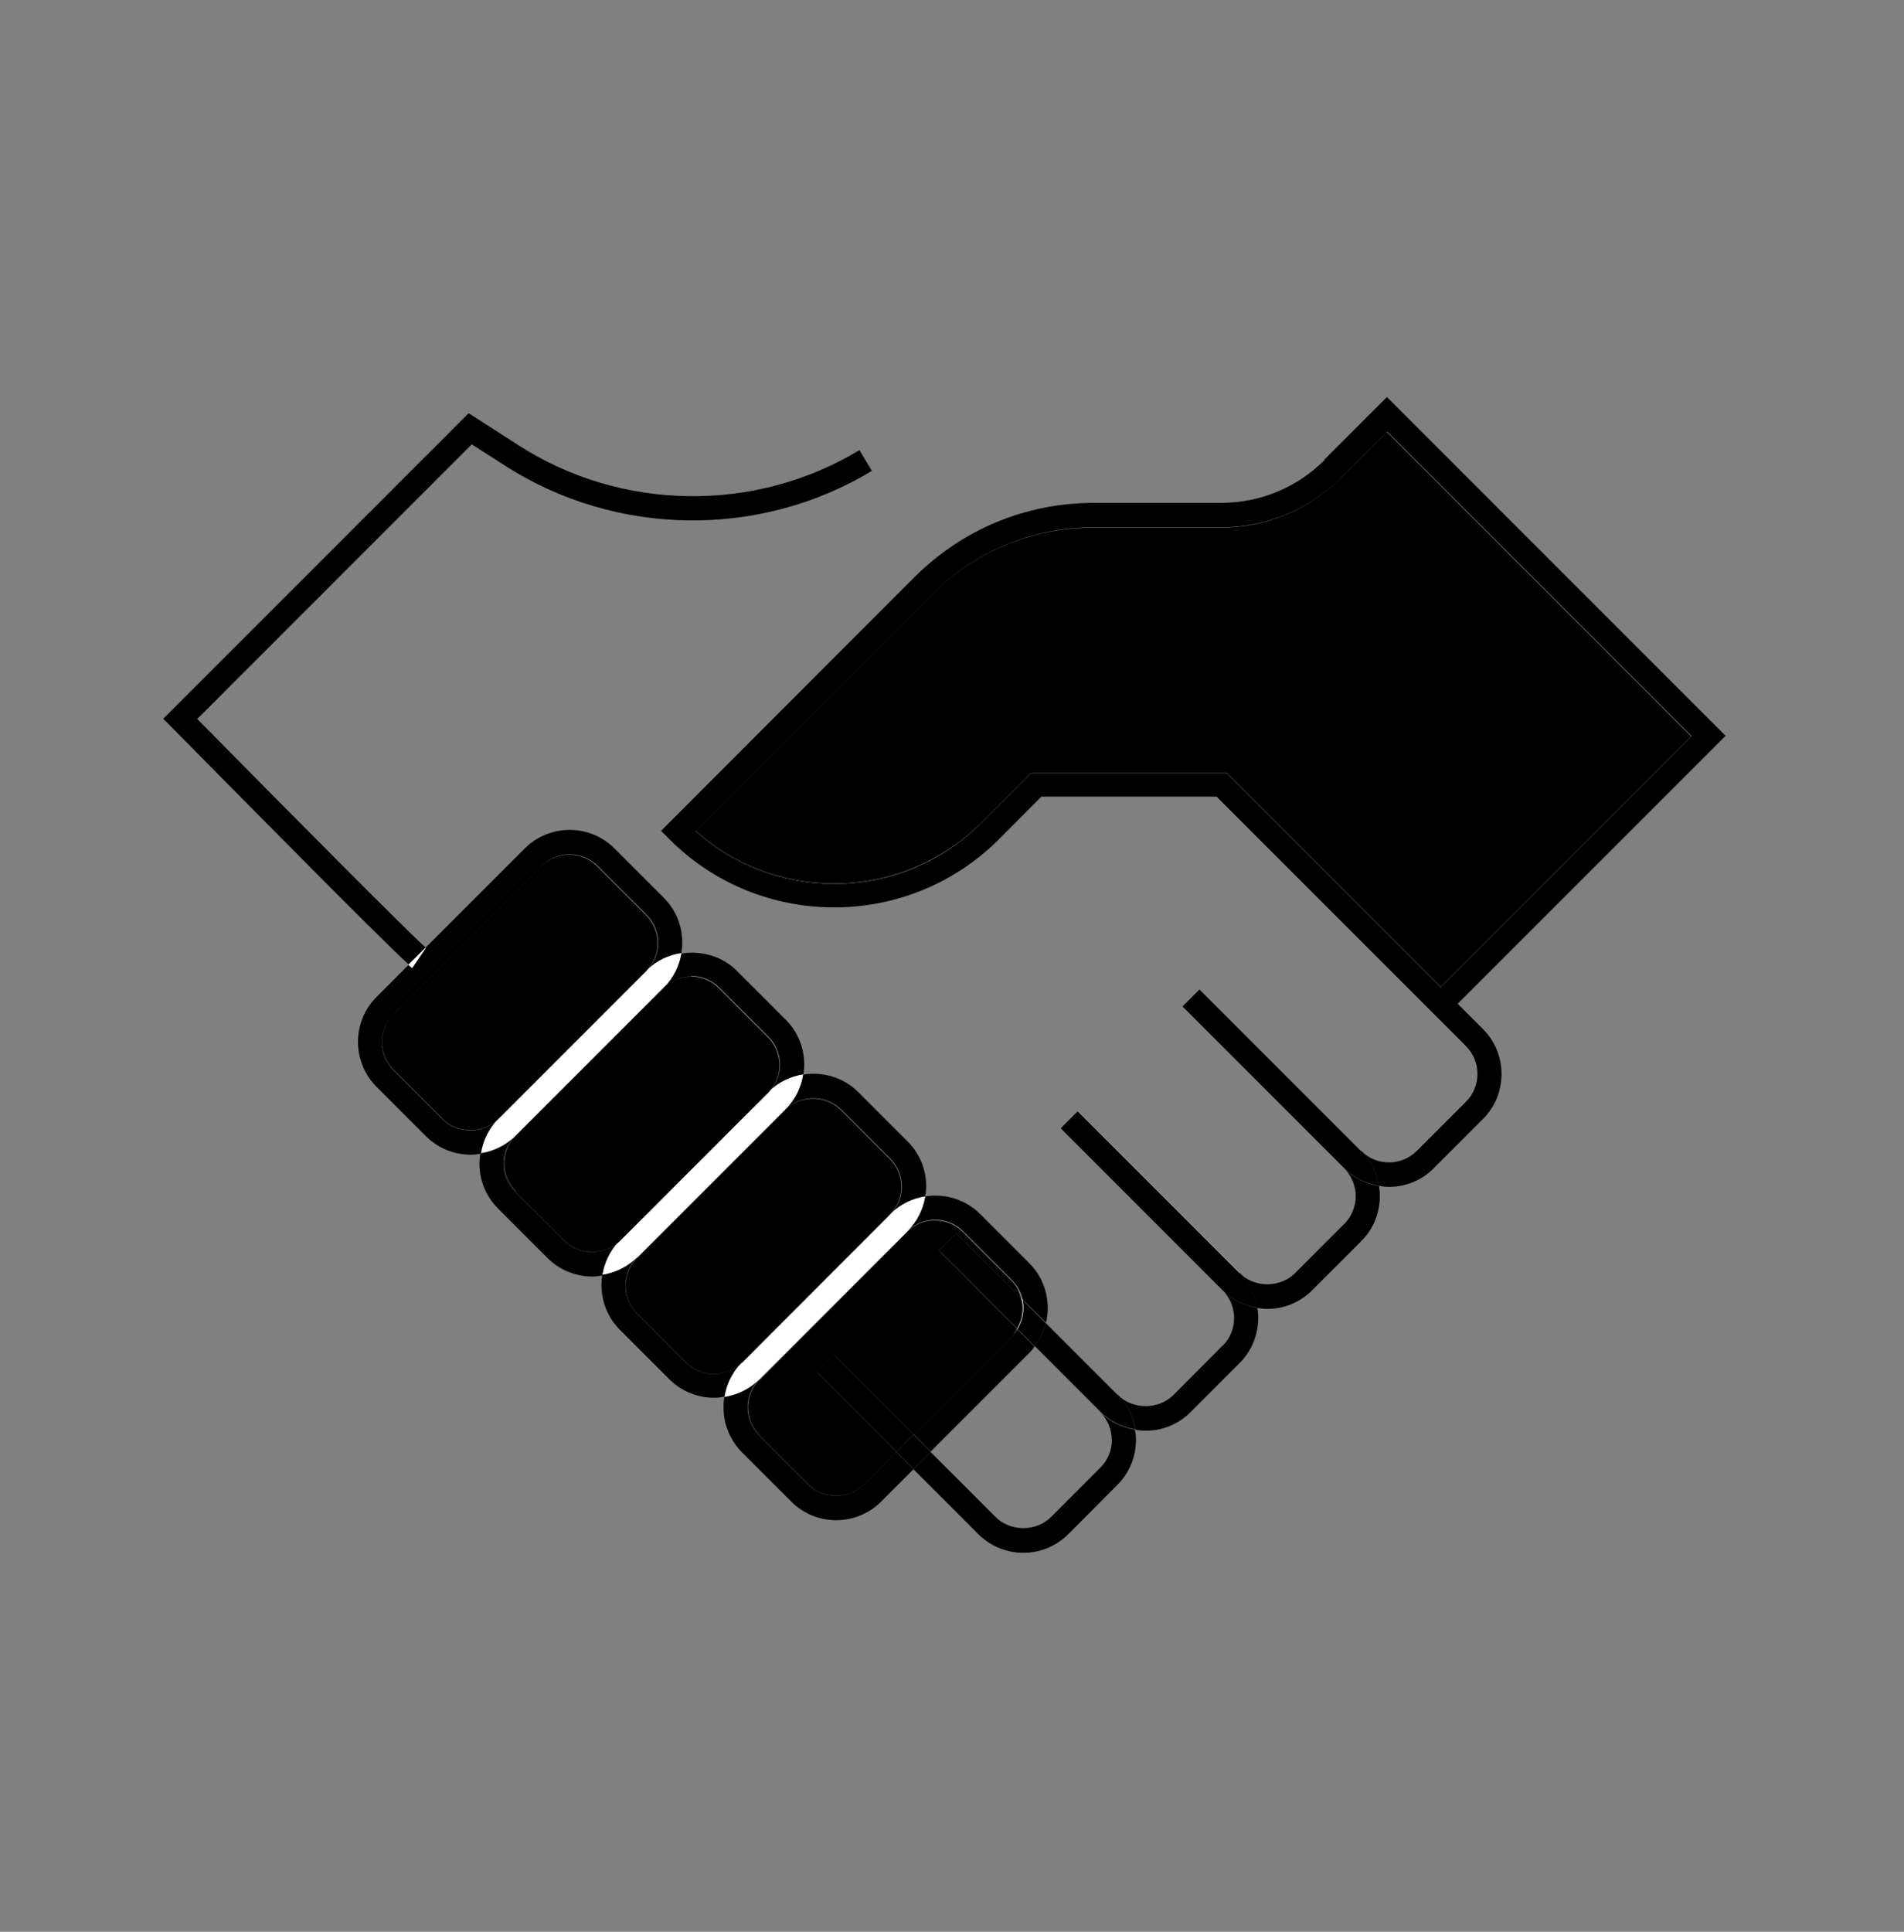
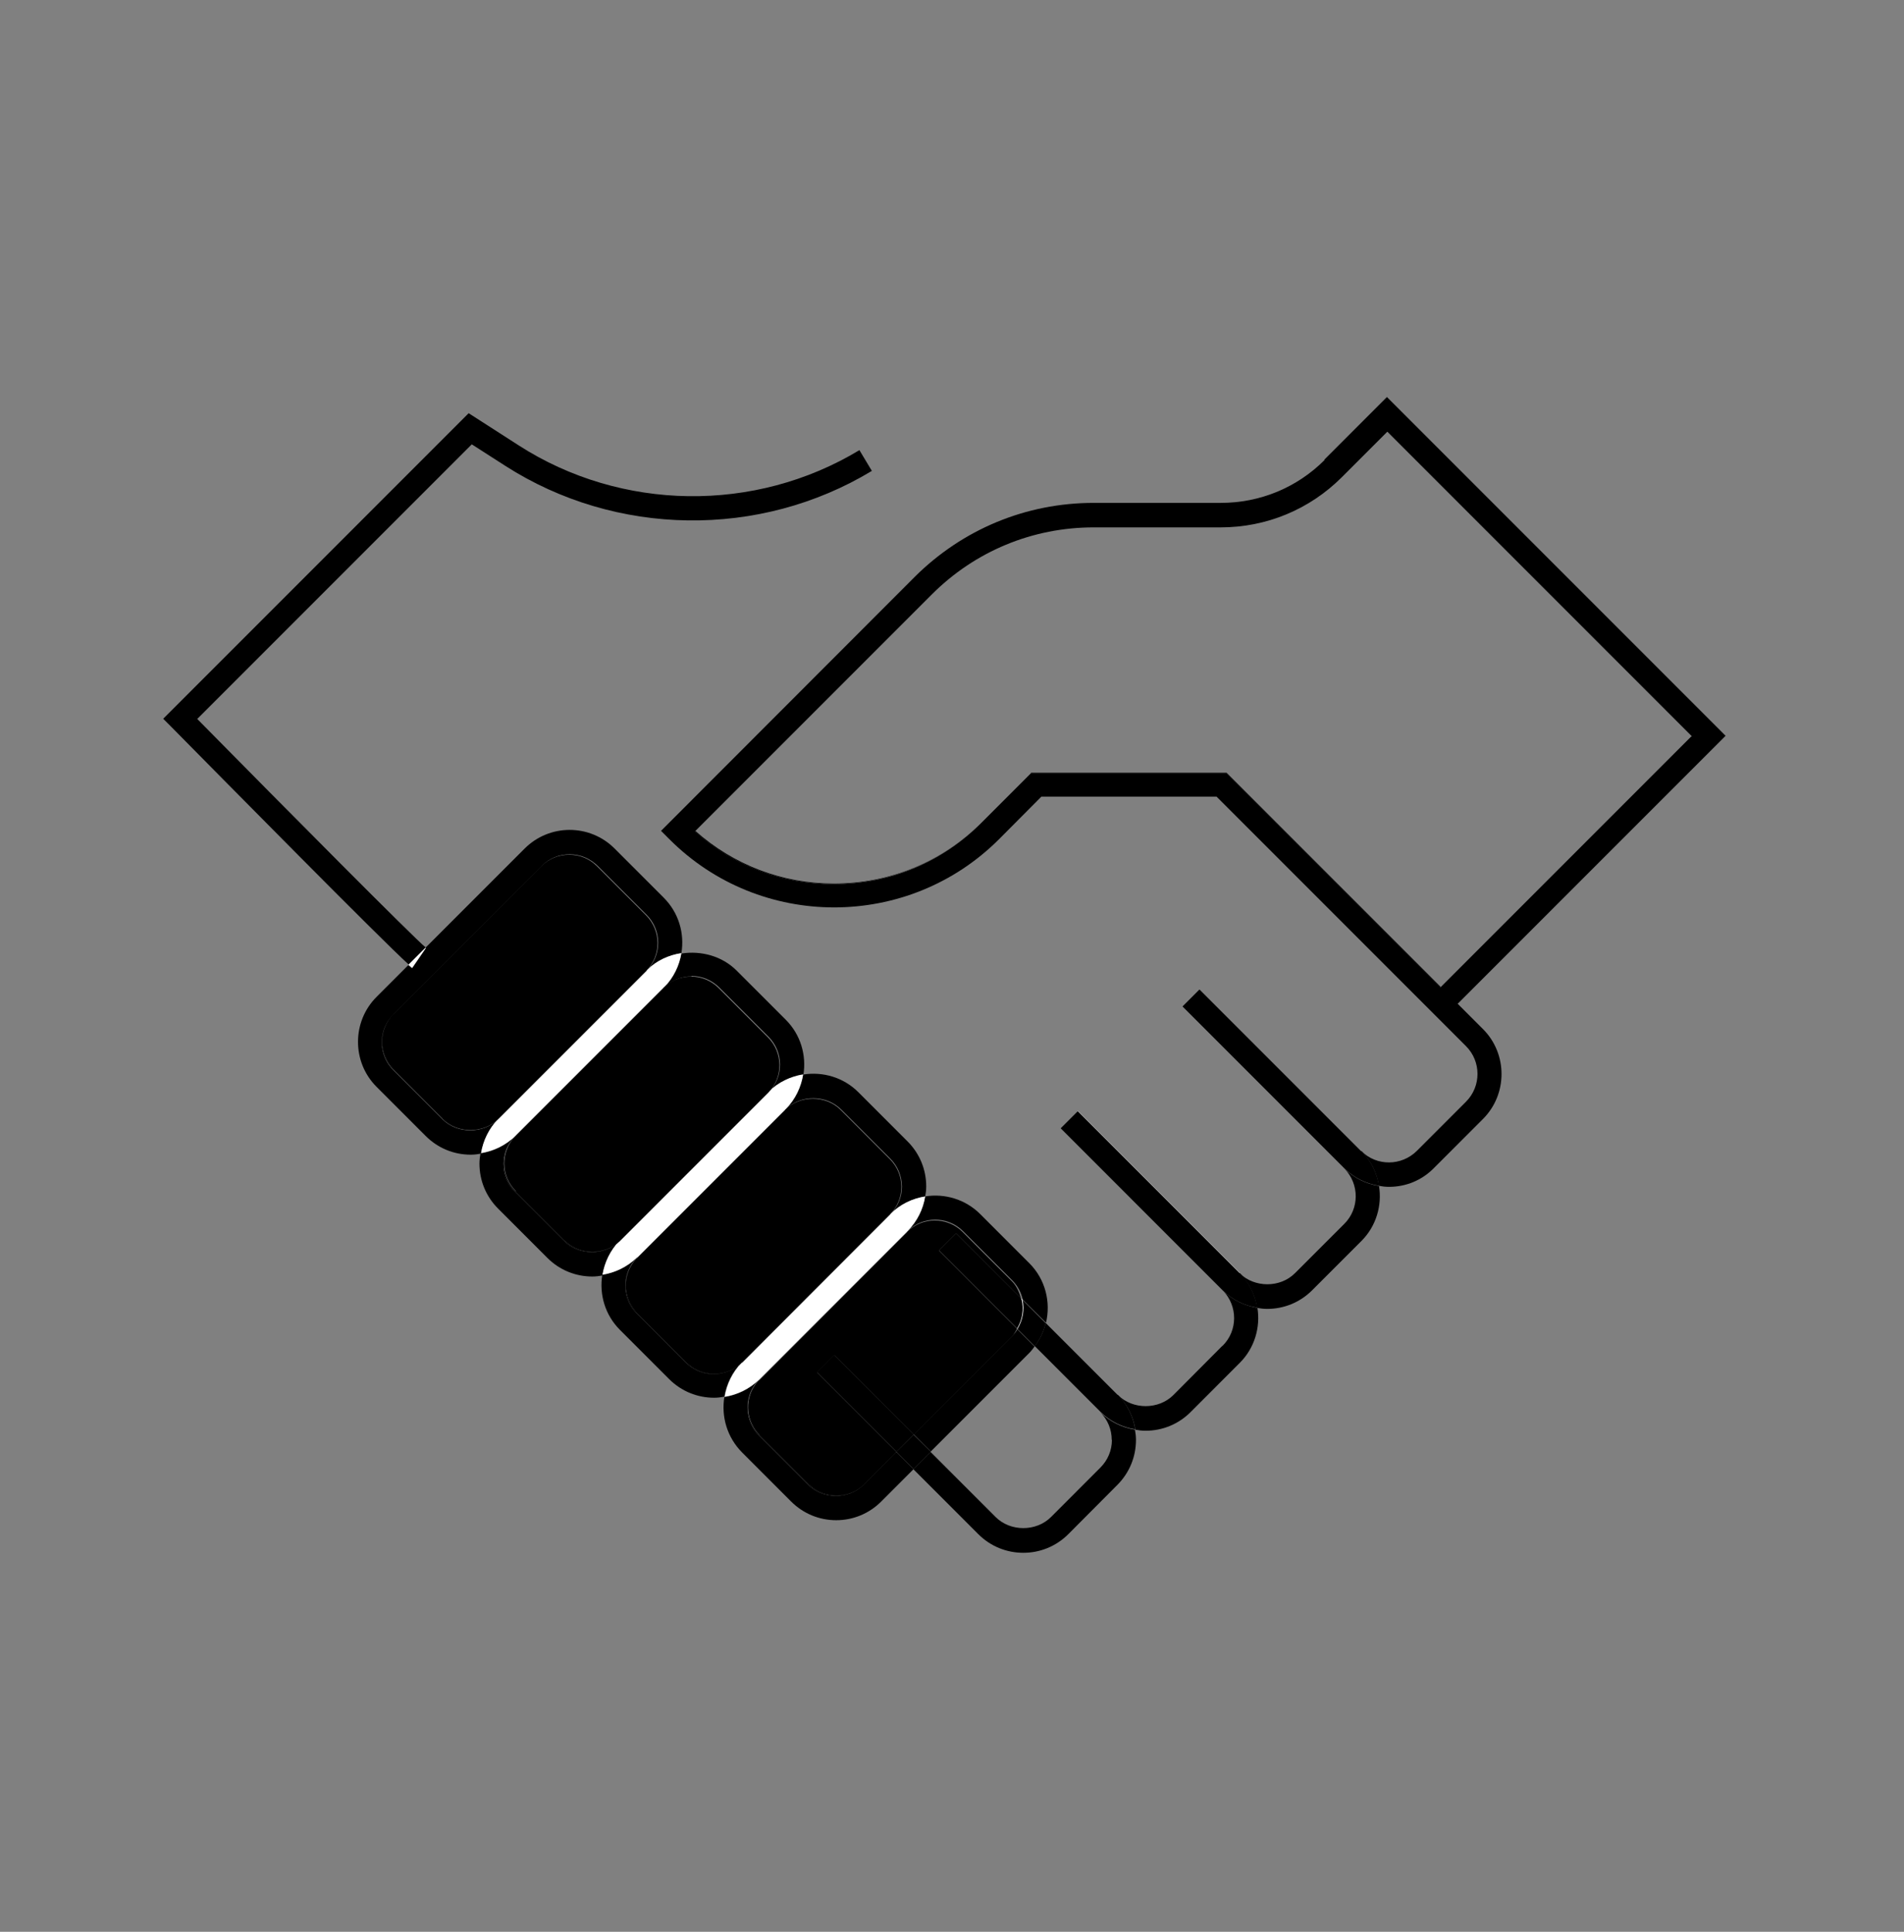
<svg xmlns="http://www.w3.org/2000/svg" width="70" height="71" viewBox="0 0 70 71" fill="none">
  <rect x="0" y="0" width="70" height="71" fill="#808080" stroke="none" />
  <path d="M48.701 16.904C47.679 17.926 46.321 18.483 44.879 18.483H40.21C37.722 18.483 35.388 19.452 33.626 21.206L24.303 30.537L24.616 30.85C27.95 34.184 33.382 34.184 36.723 30.85L38.287 29.278H44.726L53.896 38.448C54.461 39.013 54.461 39.928 53.896 40.493L52.088 42.301C51.524 42.858 50.623 42.866 50.059 42.316C50.41 42.675 50.623 43.117 50.692 43.583C50.814 43.606 50.936 43.621 51.066 43.621C51.692 43.621 52.279 43.377 52.714 42.934L54.522 41.126C55.43 40.218 55.43 38.731 54.522 37.823L53.591 36.892L63.441 27.043L50.99 14.592L48.686 16.896L48.701 16.904ZM62.174 27.073L52.95 36.297L45.077 28.424H37.898L36.067 30.255C34.617 31.704 32.695 32.498 30.643 32.498C28.743 32.498 26.95 31.811 25.546 30.56L25.569 30.537L34.259 21.847C35.846 20.26 37.959 19.383 40.21 19.383H44.879C46.557 19.383 48.144 18.727 49.334 17.537L51.005 15.866L62.197 27.058L62.174 27.081V27.073Z" fill="black" />
  <path d="M49.418 42.942C49.418 42.942 49.425 42.942 49.433 42.957C49.433 42.957 49.433 42.95 49.418 42.942Z" fill="white" />
  <path d="M50.043 42.308C50.043 42.308 50.051 42.308 50.058 42.324C50.058 42.324 50.058 42.316 50.043 42.308L44.1 36.365L43.467 36.998L44.092 36.373L50.035 42.316L50.043 42.308Z" fill="white" />
  <path d="M44.939 47.42C44.939 47.42 44.947 47.42 44.955 47.435C44.955 47.435 44.955 47.427 44.939 47.42Z" fill="white" />
  <path d="M49.418 44.986L47.609 46.794C47.068 47.336 46.129 47.336 45.58 46.802C45.931 47.161 46.145 47.603 46.213 48.069C46.335 48.092 46.457 48.107 46.587 48.107C47.19 48.107 47.785 47.878 48.243 47.42L50.051 45.612C50.6 45.063 50.814 44.3 50.699 43.59C50.226 43.514 49.784 43.3 49.433 42.957C49.982 43.522 49.982 44.429 49.418 44.986Z" fill="black" />
  <path d="M50.043 42.308L44.1 36.365L43.475 36.991L49.418 42.934C49.418 42.934 49.418 42.942 49.433 42.949C49.784 43.292 50.226 43.506 50.7 43.582C50.623 43.117 50.417 42.675 50.066 42.316C50.066 42.316 50.059 42.316 50.051 42.301L50.043 42.308Z" fill="black" />
  <path d="M40.454 51.899C40.454 51.899 40.469 51.907 40.469 51.914C40.469 51.914 40.461 51.899 40.454 51.899Z" fill="white" />
  <path d="M45.565 46.787C45.565 46.787 45.572 46.787 45.58 46.794C45.58 46.794 45.58 46.787 45.572 46.779L39.629 40.836L38.996 41.469L39.622 40.844L45.565 46.787Z" fill="white" />
  <path d="M44.939 49.465L43.139 51.273C42.597 51.815 41.651 51.815 41.109 51.281C41.453 51.632 41.666 52.074 41.743 52.547C41.865 52.57 41.987 52.585 42.116 52.585C42.742 52.585 43.33 52.341 43.772 51.899L45.58 50.09C46.129 49.541 46.343 48.778 46.229 48.069C45.763 47.992 45.321 47.786 44.962 47.435C45.511 48 45.511 48.908 44.947 49.465H44.939Z" fill="black" />
-   <path d="M37.387 48.824L37.41 48.855V48.847L37.387 48.824Z" fill="white" />
  <path d="M45.565 46.787L39.622 40.844L38.996 41.469L44.939 47.413C44.939 47.413 44.939 47.42 44.955 47.428C45.313 47.779 45.756 47.992 46.221 48.061C46.145 47.596 45.939 47.153 45.588 46.794C45.588 46.794 45.58 46.794 45.572 46.787H45.565Z" fill="black" />
  <path d="M37.531 47.71L37.6 47.786V47.778L37.531 47.702V47.71Z" fill="white" />
  <path d="M41.087 51.266C41.087 51.266 41.095 51.266 41.102 51.273C41.102 51.273 41.102 51.266 41.087 51.258V51.266Z" fill="white" />
  <path d="M40.879 52.921C40.879 53.31 40.727 53.669 40.452 53.943L38.644 55.752C38.102 56.301 37.141 56.301 36.599 55.752L34.211 53.364L33.578 53.997L35.966 56.385C36.424 56.843 37.019 57.071 37.622 57.071C38.224 57.071 38.819 56.843 39.277 56.385L41.078 54.577C41.52 54.134 41.764 53.547 41.764 52.921C41.764 52.791 41.749 52.669 41.726 52.547C41.253 52.471 40.811 52.257 40.46 51.914C40.727 52.189 40.872 52.54 40.872 52.921H40.879Z" fill="black" />
  <path d="M37.547 47.763C37.631 48.122 37.577 48.488 37.379 48.816L37.402 48.839C37.6 48.519 37.669 48.137 37.593 47.771L37.524 47.702C37.524 47.702 37.539 47.74 37.539 47.755L37.547 47.763Z" fill="white" />
  <path d="M41.087 51.266L38.447 48.626C38.371 48.931 38.241 49.213 38.043 49.473L40.454 51.884C40.454 51.884 40.461 51.899 40.469 51.899C40.82 52.242 41.255 52.456 41.736 52.532C41.659 52.059 41.446 51.617 41.102 51.266C41.102 51.266 41.095 51.266 41.087 51.258V51.266Z" fill="black" />
  <path d="M7.244 26.432L17.345 16.331L18.581 17.124C22.639 19.726 27.926 19.802 32.054 17.307L31.596 16.544C27.759 18.864 22.838 18.795 19.069 16.369L17.23 15.187L6 26.417L6.313 26.73C8.174 28.614 14.003 34.526 15.025 35.45L15.651 34.824C15.224 34.481 10.524 29.743 7.251 26.424L7.244 26.432Z" fill="black" />
  <path d="M38.042 49.488L37.408 48.855C37.355 48.946 37.286 49.03 37.21 49.106L37.195 49.121L33.594 52.722L34.219 53.348L37.843 49.724C37.919 49.648 37.98 49.564 38.042 49.48V49.488Z" fill="black" />
  <path d="M32.939 53.378L31.749 54.569C31.207 55.118 30.253 55.118 29.704 54.569L27.896 52.761C27.4 52.265 27.347 51.494 27.721 50.929C27.766 50.861 27.82 50.792 27.881 50.731C27.881 50.731 27.888 50.723 27.896 50.716C27.537 51.067 27.095 51.273 26.63 51.349C26.515 52.066 26.729 52.822 27.278 53.378L29.086 55.187C29.529 55.629 30.116 55.873 30.742 55.873C31.367 55.873 31.955 55.629 32.397 55.187L33.587 53.996L32.962 53.371L32.939 53.394V53.378Z" fill="black" />
  <path d="M32.719 44.636L32.734 44.621C32.734 44.621 32.742 44.613 32.749 44.605C32.749 44.605 32.749 44.605 32.742 44.613C32.742 44.613 32.734 44.621 32.726 44.628L32.719 44.636Z" fill="white" />
  <path d="M34.38 44.827C34.746 44.827 35.12 44.964 35.402 45.246L37.211 47.054C37.416 47.261 37.546 47.512 37.6 47.772L38.454 48.626C38.637 47.863 38.439 47.024 37.844 46.429L36.036 44.621C35.486 44.072 34.723 43.858 34.014 43.972C33.938 44.453 33.724 44.888 33.373 45.239C33.655 44.964 34.022 44.827 34.388 44.827H34.38Z" fill="black" />
  <path d="M37.41 48.854L38.043 49.487V49.48L37.41 48.847V48.854Z" fill="white" />
  <path d="M37.6 47.787L38.447 48.634L38.454 48.626L37.6 47.779V47.787Z" fill="white" />
  <path d="M33.586 52.73L33.571 52.746L32.953 53.356L33.586 53.989L34.22 53.356L33.586 52.73Z" fill="black" />
  <path d="M37.41 48.847L38.043 49.48C38.242 49.22 38.371 48.931 38.448 48.633L37.601 47.786C37.677 48.145 37.608 48.526 37.41 48.854V48.847Z" fill="black" />
  <path d="M30.924 40.776L32.732 42.584C33.007 42.858 33.152 43.217 33.159 43.606C33.159 43.987 33.014 44.346 32.747 44.613C33.106 44.262 33.548 44.048 34.014 43.98C34.037 43.858 34.052 43.736 34.052 43.606C34.052 42.98 33.808 42.393 33.365 41.95L31.557 40.142C31.008 39.593 30.245 39.379 29.528 39.494C29.451 39.959 29.245 40.402 28.895 40.76C29.444 40.226 30.382 40.234 30.924 40.776Z" fill="black" />
  <path d="M27.255 50.098C27.209 50.144 27.148 50.182 27.095 50.22C27.079 50.228 27.072 50.243 27.056 50.251C26.492 50.632 25.721 50.587 25.218 50.083L23.41 48.275C22.914 47.779 22.86 47.008 23.234 46.444C23.28 46.375 23.333 46.307 23.394 46.238C23.394 46.238 23.402 46.23 23.41 46.223C23.051 46.574 22.609 46.78 22.143 46.856C22.029 47.573 22.242 48.328 22.792 48.878L24.6 50.686C25.058 51.144 25.653 51.372 26.255 51.372C26.377 51.372 26.507 51.357 26.629 51.334C26.705 50.877 26.911 50.442 27.255 50.083V50.098Z" fill="black" />
  <path d="M33.357 45.254C33.357 45.254 33.357 45.246 33.365 45.238C33.365 45.238 33.365 45.238 33.357 45.246L27.91 50.693C27.91 50.693 27.902 50.708 27.895 50.708C27.895 50.708 27.91 50.701 27.91 50.693L33.349 45.246L33.357 45.254Z" fill="white" />
  <path d="M28.246 40.157L28.261 40.142C28.261 40.142 28.269 40.127 28.277 40.127C28.277 40.127 28.269 40.127 28.261 40.135C28.261 40.135 28.261 40.142 28.246 40.15V40.157Z" fill="white" />
  <path d="M27.919 50.693L33.366 45.246C33.366 45.246 33.366 45.246 33.373 45.238C33.717 44.887 33.938 44.445 34.014 43.972C33.549 44.048 33.106 44.254 32.748 44.605C32.748 44.605 32.748 44.612 32.733 44.62L32.717 44.635L27.278 50.083C27.278 50.083 27.278 50.083 27.27 50.083C26.927 50.441 26.721 50.876 26.645 51.334C27.11 51.258 27.552 51.052 27.911 50.701C27.911 50.701 27.919 50.685 27.926 50.685L27.919 50.693Z" fill="white" />
  <path d="M23.762 35.679L23.777 35.664C23.777 35.664 23.785 35.656 23.792 35.648C23.792 35.648 23.785 35.648 23.777 35.656C23.777 35.656 23.777 35.664 23.762 35.671V35.679Z" fill="white" />
  <path d="M25.425 35.87C25.814 35.87 26.173 36.023 26.448 36.297L28.256 38.105C28.813 38.663 28.82 39.57 28.271 40.135C28.63 39.784 29.072 39.578 29.537 39.502C29.652 38.785 29.438 38.029 28.889 37.48L27.081 35.672C26.547 35.138 25.776 34.932 25.051 35.046C24.975 35.496 24.769 35.931 24.426 36.29C24.7 36.03 25.051 35.885 25.425 35.885V35.87Z" fill="black" />
  <path d="M22.777 45.62C22.227 46.154 21.281 46.154 20.74 45.612L18.931 43.804C18.657 43.53 18.504 43.163 18.504 42.782C18.504 42.484 18.596 42.202 18.764 41.966C18.809 41.897 18.863 41.836 18.916 41.775C18.916 41.775 18.924 41.767 18.931 41.76C18.581 42.103 18.146 42.317 17.665 42.393C17.642 42.515 17.627 42.637 17.627 42.767C17.627 43.392 17.871 43.98 18.314 44.422L20.122 46.23C20.579 46.688 21.174 46.917 21.777 46.917C21.899 46.917 22.029 46.902 22.151 46.879C22.227 46.421 22.433 45.986 22.777 45.628V45.62Z" fill="black" />
  <path d="M28.873 40.783H28.881C28.881 40.783 28.888 40.76 28.896 40.76C28.896 40.76 28.881 40.767 28.881 40.775L23.433 46.222C23.433 46.222 23.426 46.237 23.418 46.237C23.418 46.237 23.433 46.23 23.433 46.222L28.865 40.79L28.873 40.783Z" fill="white" />
  <path d="M23.432 46.215L28.879 40.768C28.879 40.768 28.895 40.76 28.895 40.753C29.245 40.394 29.451 39.952 29.528 39.486C29.062 39.563 28.62 39.769 28.261 40.12C28.261 40.12 28.254 40.135 28.246 40.135L28.231 40.15L22.784 45.597C22.784 45.597 22.784 45.597 22.776 45.597C22.433 45.956 22.227 46.391 22.15 46.849C22.616 46.772 23.058 46.566 23.417 46.215C23.417 46.215 23.424 46.2 23.432 46.2V46.215Z" fill="white" />
  <path d="M24.394 36.304C24.394 36.304 24.402 36.289 24.409 36.281C24.409 36.281 24.394 36.289 24.386 36.297L18.939 41.744C18.939 41.744 18.931 41.751 18.924 41.759C18.924 41.759 18.939 41.751 18.939 41.744L24.371 36.312L24.394 36.304Z" fill="white" />
  <path d="M18.306 41.142C17.757 41.684 16.811 41.676 16.269 41.142L14.461 39.334C14.186 39.059 14.034 38.7 14.034 38.311C14.034 37.922 14.186 37.564 14.461 37.289H14.469C14.469 37.289 14.469 37.274 14.476 37.266L19.924 31.819C20.198 31.544 20.557 31.399 20.946 31.399C21.335 31.399 21.694 31.552 21.968 31.819L23.776 33.627C24.333 34.184 24.341 35.092 23.791 35.656C24.142 35.313 24.585 35.115 25.05 35.038C25.172 34.314 24.959 33.551 24.402 32.994L22.594 31.186C21.678 30.27 20.198 30.278 19.29 31.186L15.636 34.84C15.636 34.84 15.643 34.848 15.651 34.855L15.148 35.588C15.148 35.588 15.079 35.534 15.01 35.473L13.843 36.641C12.935 37.548 12.935 39.036 13.843 39.944L15.651 41.752C16.094 42.195 16.681 42.439 17.307 42.439C17.436 42.439 17.558 42.423 17.68 42.401C17.757 41.928 17.97 41.493 18.306 41.15V41.142Z" fill="black" />
  <path d="M15.658 34.847C15.658 34.847 15.651 34.84 15.643 34.832L15.018 35.458C15.086 35.519 15.132 35.557 15.155 35.572L15.658 34.84V34.847Z" fill="white" />
  <path d="M18.954 41.736L24.401 36.289C24.401 36.289 24.416 36.282 24.424 36.274C24.767 35.923 24.973 35.488 25.05 35.03C24.584 35.099 24.134 35.305 23.791 35.648C23.791 35.648 23.783 35.663 23.776 35.663L23.76 35.679L18.313 41.126C17.977 41.477 17.764 41.912 17.688 42.377C18.16 42.301 18.603 42.087 18.954 41.744C18.954 41.744 18.962 41.736 18.969 41.729L18.954 41.736Z" fill="white" />
-   <path d="M49.31 17.552C48.12 18.742 46.541 19.398 44.855 19.398H40.186C37.935 19.398 35.822 20.275 34.235 21.862L25.568 30.529C26.972 31.78 28.765 32.467 30.665 32.467C32.709 32.467 34.639 31.666 36.089 30.224L37.92 28.393H45.099L52.972 36.266L62.173 27.065L50.989 15.881L49.318 17.552H49.31Z" fill="black" />
  <path d="M45.093 28.401H37.914L36.083 30.232C34.633 31.681 32.711 32.475 30.658 32.475C28.759 32.475 26.966 31.788 25.562 30.537L25.539 30.56C26.943 31.811 28.736 32.498 30.635 32.498C32.68 32.498 34.61 31.697 36.06 30.255L37.891 28.424H45.07L52.943 36.297L62.167 27.073L52.966 36.274L45.093 28.401Z" fill="black" />
  <path d="M27.919 52.746L29.728 54.554C30.277 55.103 31.23 55.103 31.772 54.554L32.962 53.364L30.04 50.442L30.674 49.809L33.596 52.731L37.204 49.122C37.281 49.046 37.326 48.947 37.38 48.855C37.38 48.855 37.38 48.84 37.387 48.832L34.519 45.964L35.152 45.33L37.532 47.711C37.471 47.482 37.372 47.261 37.197 47.085L35.388 45.277C35.106 44.995 34.732 44.857 34.366 44.857C34 44.857 33.634 44.995 33.351 45.277C33.351 45.277 33.351 45.277 33.351 45.285L27.912 50.732C27.912 50.732 27.904 50.732 27.897 50.739C27.835 50.801 27.782 50.869 27.736 50.938C27.37 51.495 27.439 52.258 27.927 52.746H27.919Z" fill="black" />
  <path d="M34.517 45.955H34.51L37.386 48.824L34.517 45.955Z" fill="black" />
  <path d="M37.531 47.71V47.703L35.143 45.322L34.518 45.956L35.143 45.322L37.531 47.71Z" fill="black" />
  <path d="M30.666 49.8L30.035 50.431L32.959 53.355L33.59 52.723L30.666 49.8Z" fill="black" />
  <path d="M37.554 47.771C37.554 47.756 37.539 47.733 37.539 47.718L35.151 45.33L34.525 45.956L37.394 48.824C37.585 48.504 37.646 48.13 37.562 47.771H37.554Z" fill="black" />
  <path d="M31.762 54.546C31.22 55.095 30.267 55.095 29.717 54.546L27.909 52.738C27.421 52.249 27.352 51.487 27.718 50.93C27.337 51.494 27.39 52.265 27.894 52.761L29.702 54.569C30.251 55.118 31.205 55.118 31.747 54.569L32.937 53.379L32.96 53.356L31.77 54.546H31.762Z" fill="black" />
  <path d="M37.195 49.114L33.586 52.723V52.73L37.187 49.122L37.195 49.114Z" fill="black" />
  <path d="M32.953 53.356L33.571 52.745L33.586 52.73V52.723L32.953 53.356Z" fill="black" />
  <path d="M27.286 50.067L32.733 44.62C32.992 44.353 33.137 43.994 33.137 43.62C33.137 43.231 32.985 42.873 32.71 42.598L30.902 40.79C30.36 40.248 29.414 40.248 28.872 40.782C28.872 40.782 28.872 40.79 28.865 40.798L23.418 46.245C23.418 46.245 23.41 46.245 23.402 46.252C23.341 46.314 23.288 46.382 23.242 46.459C22.876 47.015 22.945 47.778 23.433 48.267L25.241 50.075C25.729 50.563 26.492 50.632 27.057 50.258C27.072 50.25 27.08 50.235 27.095 50.227C27.156 50.189 27.209 50.143 27.263 50.09C27.263 50.09 27.27 50.075 27.278 50.067H27.286Z" fill="black" />
  <path d="M32.732 44.62L27.285 50.067C27.285 50.067 27.277 50.083 27.27 50.09C27.27 50.09 27.285 50.083 27.292 50.075L32.717 44.643C32.717 44.643 32.724 44.635 32.732 44.628V44.62Z" fill="black" />
  <path d="M27.094 50.227C27.147 50.189 27.201 50.151 27.254 50.105C27.254 50.105 27.254 50.105 27.262 50.098C27.208 50.151 27.147 50.197 27.094 50.235V50.227Z" fill="black" />
  <path d="M25.241 50.067L23.433 48.259C22.944 47.771 22.876 47.008 23.242 46.451C22.86 47.016 22.914 47.786 23.417 48.282L25.226 50.09C25.721 50.586 26.5 50.64 27.064 50.258C26.5 50.624 25.737 50.563 25.248 50.075L25.241 50.067Z" fill="black" />
  <path d="M27.269 50.083C27.269 50.083 27.269 50.083 27.262 50.091H27.269L32.709 44.644L27.285 50.076C27.285 50.076 27.269 50.083 27.262 50.091L27.269 50.083Z" fill="black" />
  <path d="M18.955 43.789L20.763 45.597C21.305 46.139 22.243 46.139 22.792 45.612C22.792 45.612 22.8 45.597 22.808 45.597L28.255 40.15C28.797 39.585 28.789 38.685 28.232 38.128L26.424 36.32C26.149 36.045 25.791 35.893 25.402 35.893C25.012 35.893 24.669 36.038 24.395 36.304C24.395 36.304 24.395 36.32 24.387 36.32L18.94 41.767C18.94 41.767 18.932 41.767 18.932 41.775C18.871 41.836 18.825 41.897 18.779 41.965C18.627 42.202 18.543 42.477 18.543 42.759C18.543 43.148 18.696 43.507 18.97 43.781L18.955 43.789Z" fill="black" />
  <path d="M28.253 40.142L22.806 45.589C22.806 45.589 22.799 45.604 22.791 45.604C22.791 45.604 22.806 45.596 22.806 45.589L28.238 40.157C28.238 40.157 28.238 40.149 28.253 40.142Z" fill="black" />
  <path d="M20.762 45.589L18.954 43.781C18.679 43.506 18.527 43.14 18.527 42.758C18.527 42.468 18.611 42.201 18.763 41.965C18.596 42.201 18.504 42.484 18.504 42.781C18.504 43.17 18.657 43.529 18.931 43.803L20.739 45.612C21.281 46.153 22.227 46.153 22.776 45.619C22.776 45.619 22.776 45.612 22.784 45.604C22.235 46.138 21.296 46.13 20.755 45.589H20.762Z" fill="black" />
  <path d="M22.793 45.605C22.793 45.605 22.793 45.612 22.785 45.62C22.785 45.62 22.785 45.62 22.793 45.62L28.24 40.173L22.808 45.605C22.808 45.605 22.793 45.612 22.793 45.62V45.605Z" fill="black" />
  <path d="M14.482 39.31L16.29 41.118C16.831 41.66 17.778 41.66 18.319 41.126C18.319 41.126 18.319 41.118 18.327 41.111L23.774 35.663C24.316 35.099 24.308 34.199 23.751 33.642L21.943 31.834C21.668 31.559 21.31 31.414 20.921 31.414C20.532 31.414 20.173 31.567 19.898 31.834L14.466 37.266C14.2 37.54 14.047 37.899 14.047 38.28C14.047 38.662 14.2 39.028 14.474 39.303L14.482 39.31Z" fill="black" />
  <path d="M23.775 35.664L18.328 41.111C18.328 41.111 18.328 41.119 18.32 41.127C18.32 41.127 18.328 41.127 18.336 41.119L23.768 35.687C23.768 35.687 23.775 35.679 23.783 35.672L23.775 35.664Z" fill="black" />
  <path d="M16.284 41.111L14.476 39.303C14.201 39.028 14.049 38.669 14.049 38.28C14.049 37.891 14.193 37.54 14.468 37.266H14.46C14.186 37.548 14.033 37.914 14.033 38.296C14.033 38.677 14.186 39.043 14.46 39.318L16.269 41.126C16.81 41.668 17.756 41.668 18.306 41.126C18.306 41.126 18.306 41.118 18.313 41.111C17.764 41.645 16.818 41.645 16.284 41.103V41.111Z" fill="black" />
  <path d="M18.32 41.118C18.32 41.118 18.32 41.126 18.312 41.134L23.76 35.687L18.328 41.118C18.328 41.118 18.32 41.118 18.312 41.126L18.32 41.118Z" fill="black" />
</svg>